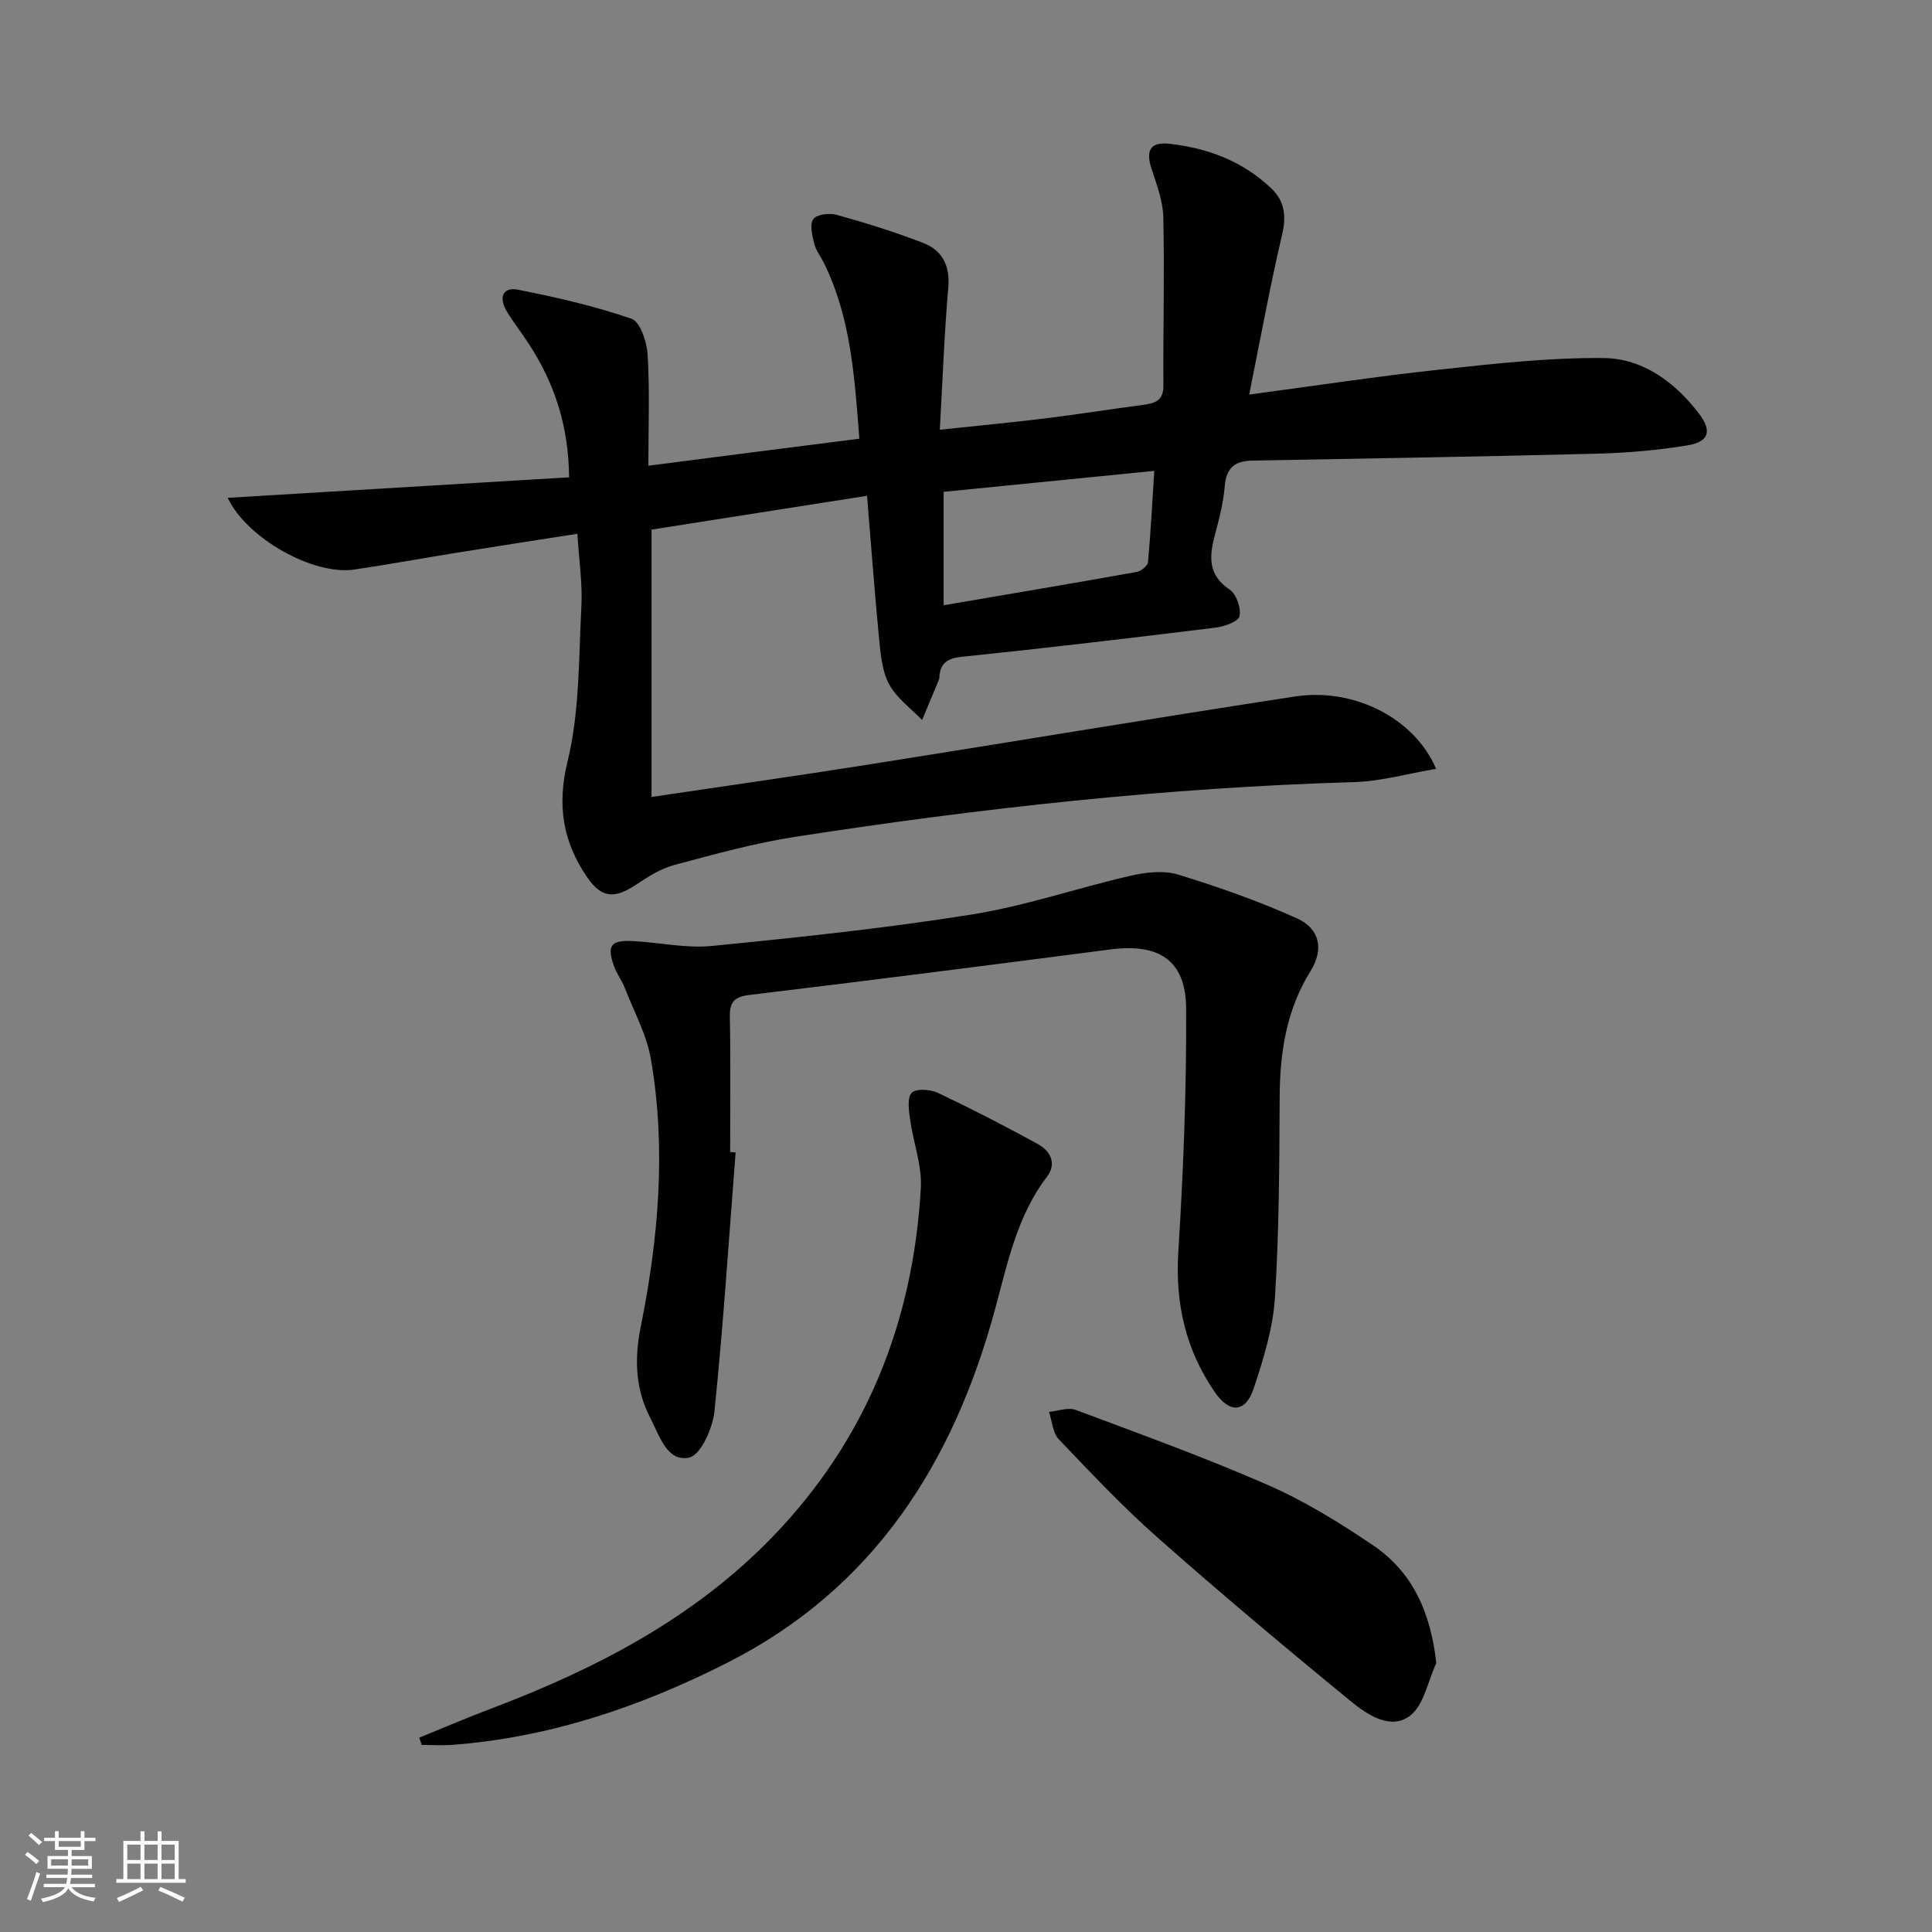
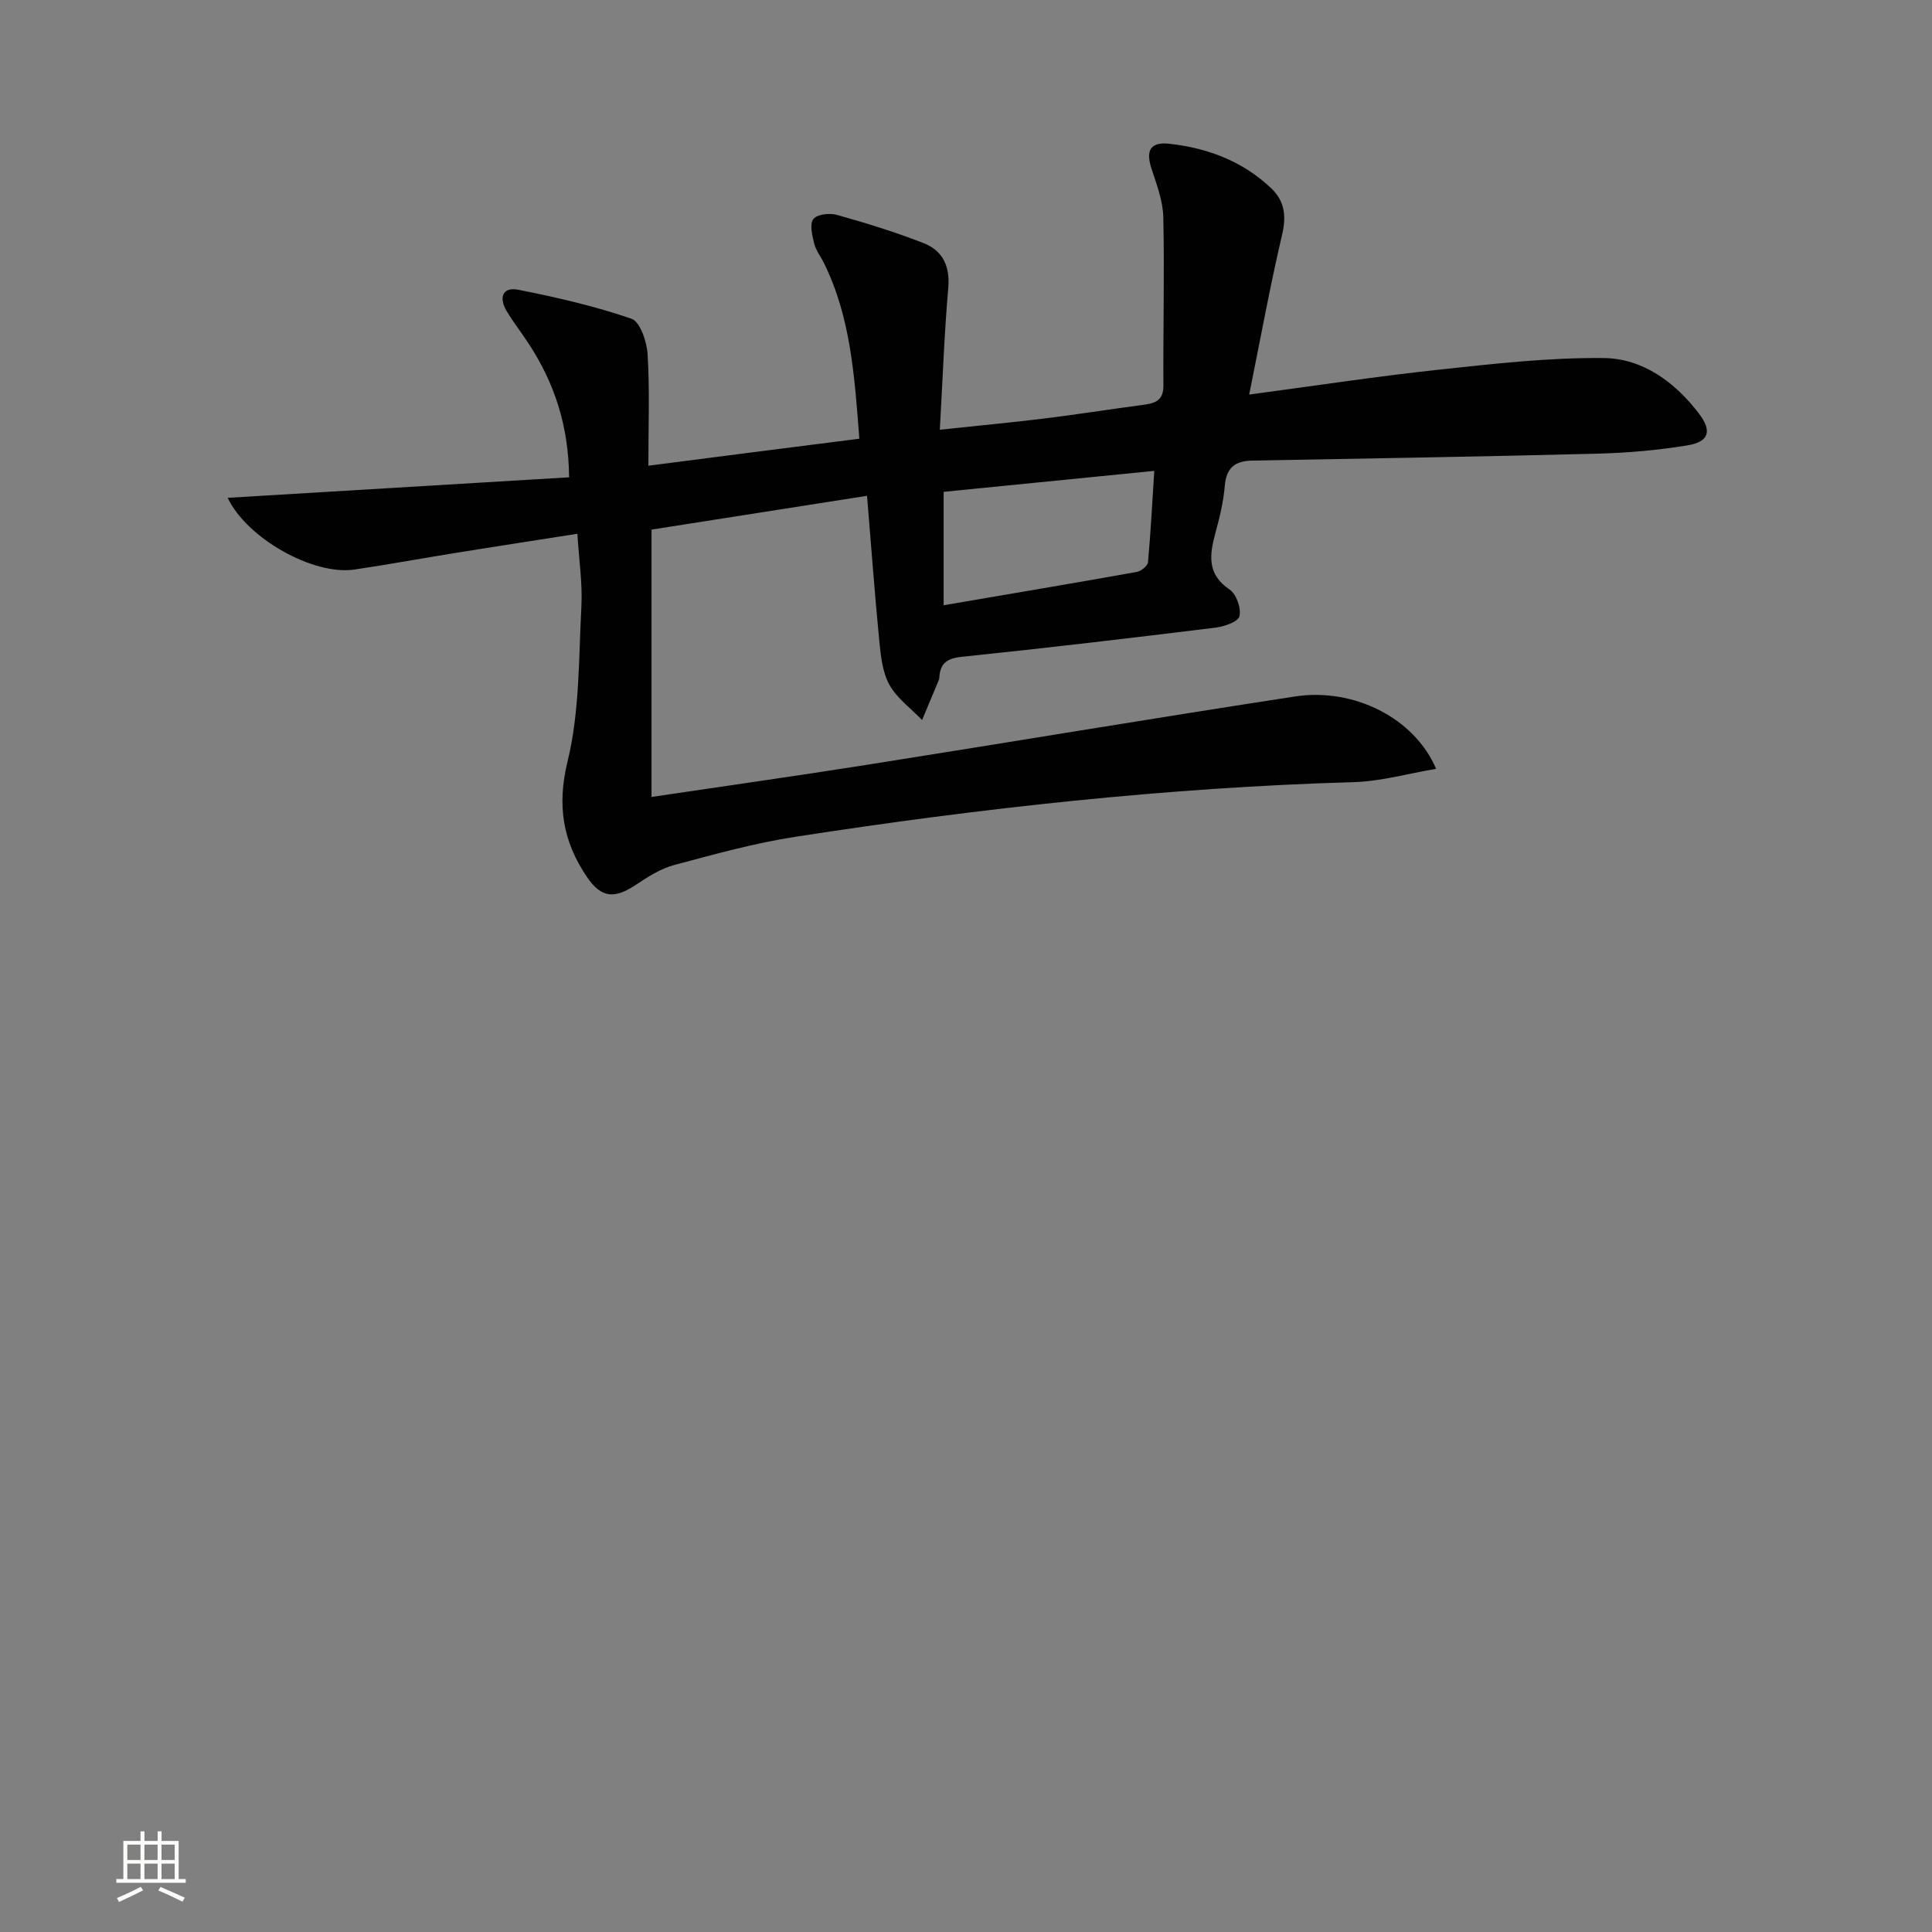
<svg xmlns="http://www.w3.org/2000/svg" enable-background="new 0 0 400 400" viewBox="0 0 400 400">
  <rect x="0" y="0" width="400" height="400" fill="#808080" stroke="none" />
-   <path d="m5.17 384 .55-.58c.85.61 1.65 1.24 2.4 1.87l-.59.64c-.83-.73-1.62-1.38-2.36-1.93m1.22 9.53-.82-.34c.71-1.76 1.37-3.64 1.98-5.63.24.13.5.25.76.36-.6 1.67-1.24 3.54-1.92 5.61m-.5-13.5.57-.54c.56.44 1.31 1.06 2.26 1.87l-.64.64c-.68-.66-1.41-1.32-2.19-1.97m3.25.46h2.24v-1.36h.77v1.36h4.57v-1.36h.76v1.36h2.28v.69h-2.28v1.84h-2.64v1.26h4.18v2.64h-4.21c0 .45-.02.86-.05 1.21h4.32v.69h-4.38c-.04.34-.1.75-.19 1.22h5.15v.69h-4.82c.87 1.19 2.51 1.92 4.93 2.19-.17.31-.3.57-.37.76-2.77-.49-4.52-1.41-5.26-2.76-.56 1.26-2.3 2.23-5.24 2.9-.12-.24-.26-.48-.43-.72 2.73-.55 4.38-1.34 4.96-2.38h-4.38v-.69h4.65c.1-.38.17-.79.21-1.22h-4.32v-.69h4.4c.03-.34.05-.75.05-1.21h-4.2v-2.64h4.23v-1.26h-2.69v-1.84h-2.24zm1.46 4.46v1.29h3.45c.01-.4.02-.57.01-.53v-.32-.45h-3.46zm1.55-2.59h4.57v-1.19h-4.57zm6.11 2.59h-3.42v.77c-.01.19-.01.37-.02.53h3.44z" fill="#fbfcfa" />
  <path d="m32.63 379.16h.82v1.98h3.54v7.89h1.46v.78h-14.37v-.78h1.46v-7.89h3.55v-1.98h.82v1.98h2.73v-1.98zm-3.49 11.48.5.73c-1.61.82-3.28 1.63-5 2.41-.13-.27-.28-.55-.44-.82 1.75-.72 3.4-1.49 4.94-2.32m-2.78-5.55h2.73v-3.18h-2.73zm0 3.95h2.73v-3.2h-2.73zm3.54-3.95h2.73v-3.18h-2.73zm0 3.95h2.73v-3.2h-2.73zm7.89 4.68c-1.84-.92-3.51-1.7-5.02-2.32l.45-.73c1.89.8 3.57 1.55 5.04 2.23zm-1.62-11.81h-2.73v3.18h2.73zm-2.73 7.13h2.73v-3.2h-2.73z" fill="#fbfcfa" />
  <g fill="#010102">
    <path d="m177.92 90.83c-1-12.96-1.78-25.15-7.36-36.43-.66-1.34-1.65-2.59-2-4-.4-1.67-.97-4.01-.16-5.05.78-1 3.38-1.29 4.89-.86 6.05 1.7 12.09 3.56 17.94 5.85 3.91 1.54 5.49 4.72 5.1 9.23-.83 9.56-1.17 19.17-1.75 29.4 7.87-.84 14.74-1.48 21.6-2.32 6.75-.83 13.48-1.9 20.22-2.79 2.48-.33 4.49-.7 4.47-4.02-.07-11.62.24-23.24-.02-34.85-.07-3.37-1.37-6.78-2.44-10.06-1.2-3.67-.36-5.62 3.73-5.16 7.96.89 15.19 3.63 21.07 9.23 2.75 2.62 3.15 5.7 2.24 9.57-2.52 10.75-4.49 21.62-6.82 33.12 13.79-1.84 26.54-3.79 39.35-5.16 11.32-1.22 22.72-2.52 34.07-2.4 8.07.09 14.7 4.97 19.66 11.44 2.8 3.66 2.15 5.9-2.35 6.64-6.2 1.02-12.52 1.56-18.8 1.72-23.76.61-47.52 1-71.28 1.43-3.54.06-5.39 1.44-5.7 5.22-.27 3.29-1.07 6.56-1.94 9.76-1.22 4.52-1.81 8.53 2.95 11.73 1.39.94 2.41 3.86 2.03 5.51-.26 1.14-3.16 2.15-4.99 2.37-17.47 2.15-34.96 4.22-52.47 6.03-3.09.32-4.53 1.34-4.68 4.32-.01.16-.05.33-.11.49-1.15 2.76-2.3 5.52-3.46 8.28-2.31-2.4-5.21-4.48-6.77-7.3-1.45-2.61-1.78-5.98-2.09-9.06-.95-9.72-1.66-19.46-2.54-30.06-15.55 2.44-30.38 4.77-44.62 7v55.35c15.54-2.31 30.14-4.37 44.69-6.67 29.51-4.66 58.99-9.6 88.52-14.13 12.17-1.87 24.76 4.46 29.23 14.98-5.89.99-11.44 2.59-17.04 2.75-38.79 1.13-77.26 5.39-115.56 11.31-8.49 1.31-16.85 3.63-25.17 5.86-2.8.75-5.43 2.44-7.89 4.08-4.42 2.93-7.14 2.81-10.13-1.59-4.97-7.3-6.28-14.75-4.03-23.96 2.52-10.31 2.29-21.32 2.86-32.05.25-4.76-.49-9.57-.83-15.07-8.5 1.33-16.78 2.61-25.06 3.94-7.04 1.13-14.06 2.43-21.12 3.47-8.52 1.25-22.26-6.47-26.22-14.85 23.51-1.41 46.89-2.82 70.69-4.25-.13-10.89-3.1-19.48-8.2-27.41-1.53-2.37-3.29-4.6-4.74-7.01-1.62-2.69-.92-5.07 2.42-4.41 7.91 1.57 15.83 3.38 23.43 6 1.8.62 3.18 4.76 3.34 7.37.45 7.29.16 14.62.16 23.06 14.36-1.86 28.56-3.67 43.68-5.59zm61.06 6.66c-14.94 1.49-29.24 2.91-43.61 4.34v23.48c13.58-2.32 26.8-4.54 39.99-6.9.9-.16 2.25-1.26 2.32-2.01.57-6.22.89-12.47 1.3-18.91z" />
-     <path d="m152.3 238.6c-1.39 17.88-2.55 35.78-4.38 53.61-.36 3.49-2.85 9.06-5.23 9.56-4.6.98-6.14-4.54-8.01-8.11-3.13-5.98-3.37-12.24-2.04-18.88 3.69-18.33 5.32-36.85 2.14-55.41-.88-5.12-3.52-9.94-5.44-14.87-.6-1.53-1.66-2.89-2.21-4.44-1.52-4.3-.7-5.45 3.87-5.22 5.47.27 11.02 1.54 16.39 1.01 17.99-1.78 35.99-3.67 53.84-6.52 11.08-1.77 21.83-5.49 32.81-8.01 3.17-.73 6.86-1.16 9.86-.25 8.36 2.56 16.67 5.48 24.63 9.07 4.74 2.14 5.59 6.43 2.81 10.9-5.04 8.11-6.36 16.92-6.4 26.24-.07 13.81-.1 27.64-.98 41.41-.41 6.35-2.38 12.71-4.41 18.81-1.64 4.93-4.92 5.19-7.93.87-6.11-8.76-8.34-18.45-7.66-29.24 1.05-16.74 1.7-33.53 1.62-50.29-.05-10.01-5.58-13.58-15.66-12.27-24.86 3.23-49.73 6.41-74.63 9.41-3.19.38-4.24 1.34-4.18 4.54.18 9.33.06 18.66.06 27.99.38.03.75.06 1.13.09z" />
-     <path d="m86.81 359.76c4.97-2.02 9.9-4.14 14.91-6.03 21.66-8.2 41.95-18.7 58.25-35.57 19.42-20.1 29.11-44.53 30.68-72.2.26-4.66-1.57-9.42-2.22-14.17-.26-1.86-.65-4.46.32-5.52.85-.92 3.82-.76 5.36-.04 7.03 3.33 13.96 6.9 20.78 10.64 2.57 1.41 3.95 4.04 1.9 6.72-6.26 8.19-8.19 17.99-10.8 27.57-8.65 31.8-25.1 57.74-55.42 73.1-17.92 9.08-36.68 15.45-56.86 16.99-2.13.16-4.27.02-6.41.02-.16-.49-.33-1-.49-1.51z" />
-     <path d="m297.37 344.32c-1.75 3.74-2.56 8.74-5.47 10.93-3.99 3-8.82-.23-12.2-3-13.51-11.06-26.89-22.3-39.97-33.85-7.21-6.37-13.85-13.42-20.5-20.39-1.27-1.34-1.4-3.77-2.05-5.7 1.86-.17 3.96-.99 5.54-.4 13.35 4.99 26.77 9.85 39.82 15.56 7.56 3.31 14.73 7.74 21.6 12.37 8.3 5.58 12.06 13.91 13.23 24.48z" />
  </g>
</svg>